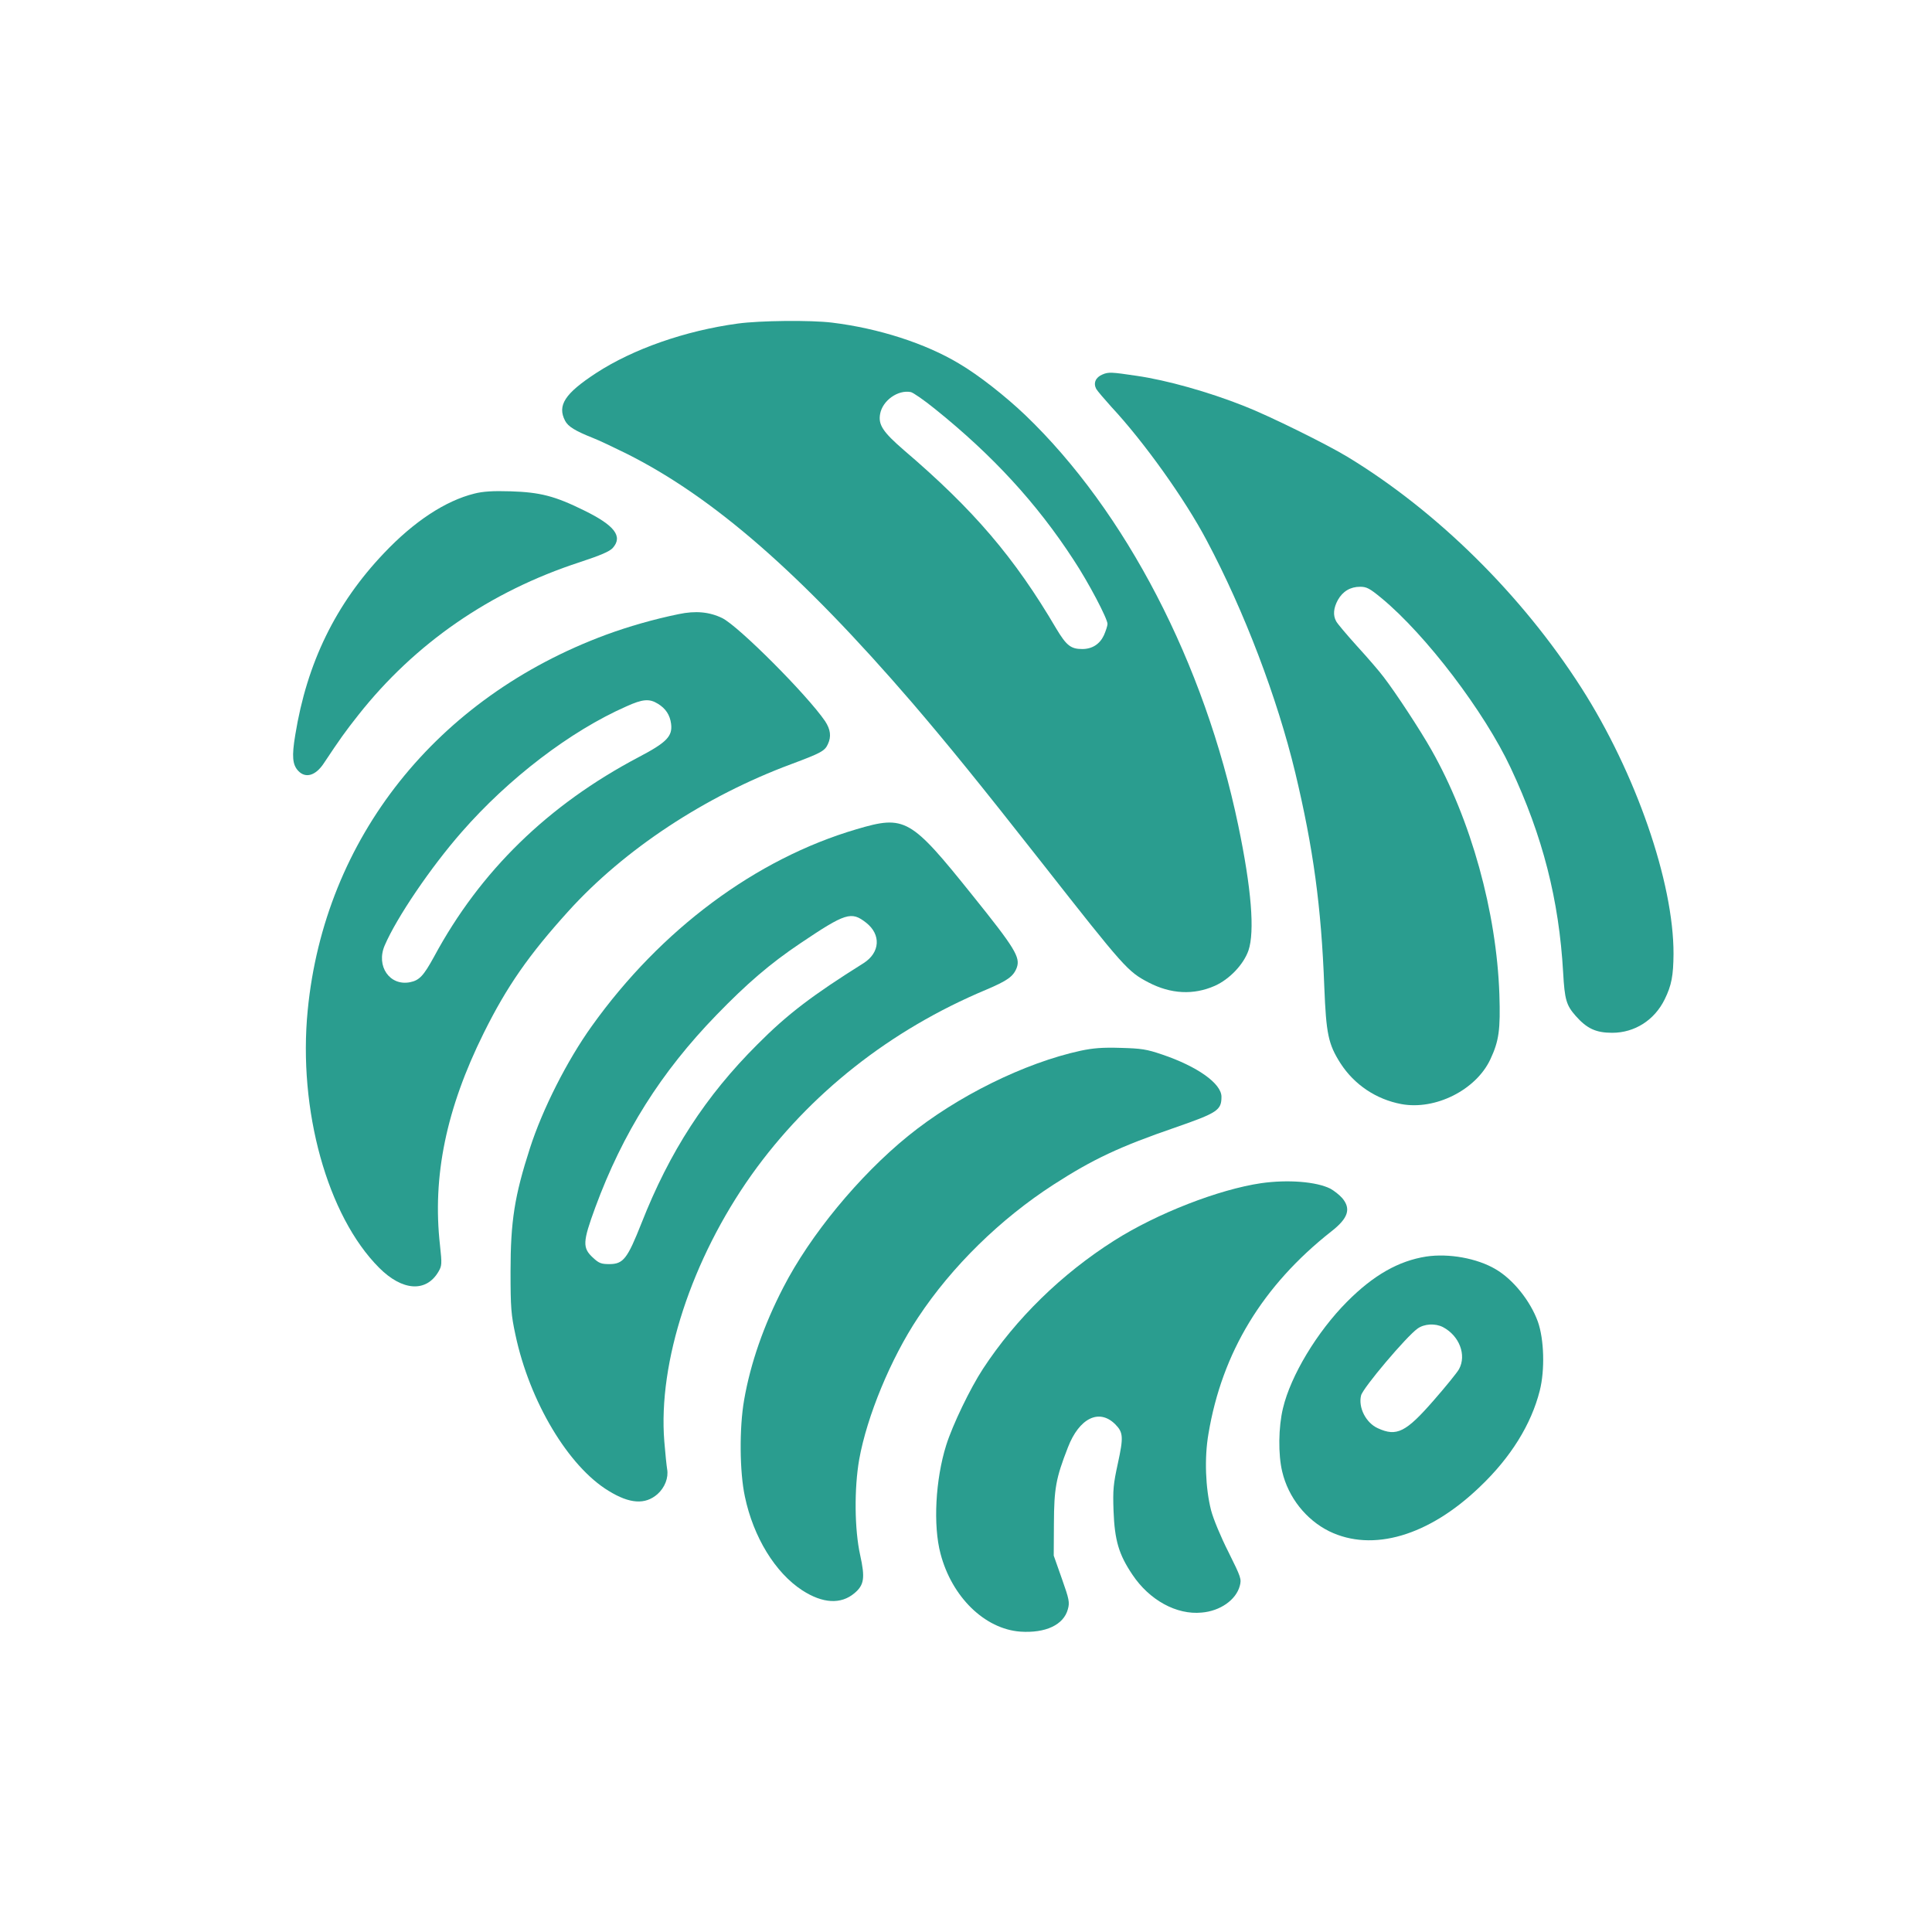
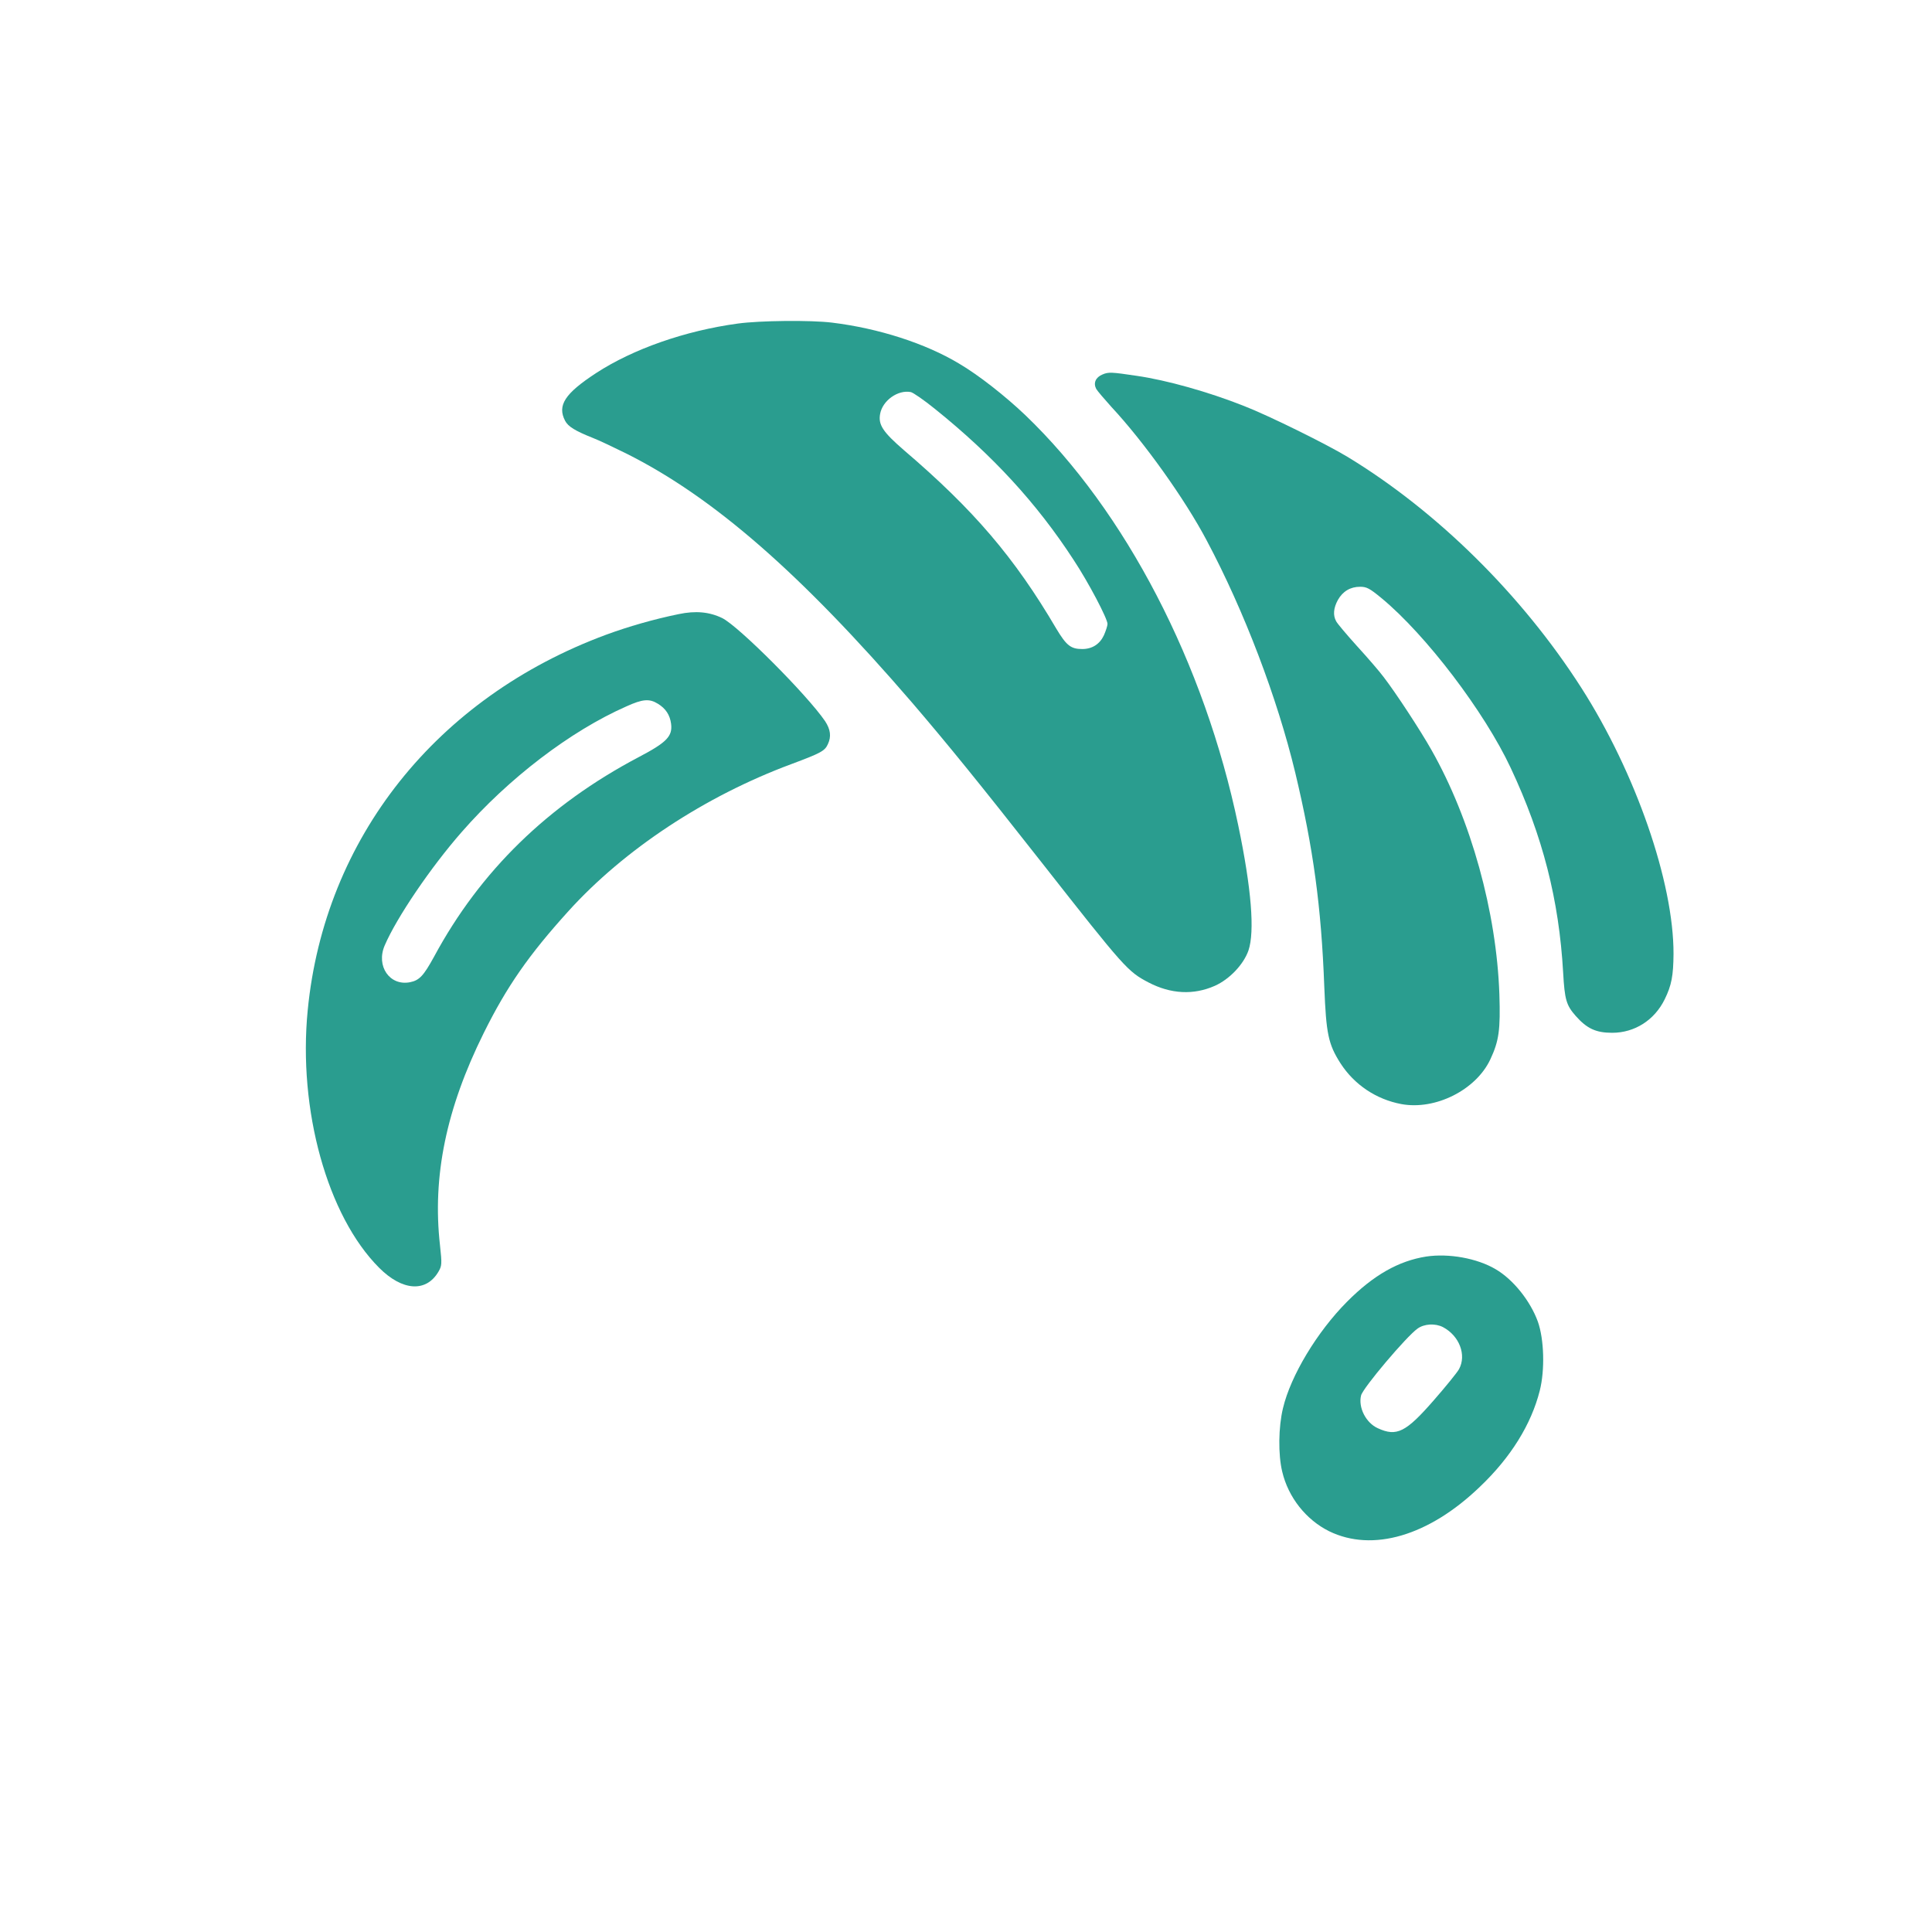
<svg xmlns="http://www.w3.org/2000/svg" version="1.0" width="1024pt" height="1024pt" viewBox="0 0 1024 1024" preserveAspectRatio="xMidYMid meet">
  <g transform="translate(0,1024) scale(0.1,-0.1)" fill="#2A9D8F" stroke="none">
    <path d="M3910 8525 c-279 -38 -555 -135 -750 -262 -167 -109 -207 -172 -165 -253 16 -31 54 -54 147 -91 29 -11 109 -49 178 -83 461 -231 923 -634 1515 -1321 190 -222 351 -420 685 -845 442 -563 457 -579 567 -637 119 -62 239 -68 352 -18 78 35 152 113 178 187 34 100 16 328 -54 663 -179 859 -597 1665 -1129 2175 -105 100 -247 212 -351 273 -178 107 -427 187 -673 217 -114 14 -383 11 -500 -5z m1045 -452 c305 -245 540 -500 735 -800 80 -121 180 -312 180 -340 0 -10 -9 -37 -19 -60 -22 -47 -62 -73 -115 -73 -61 0 -84 19 -138 109 -221 376 -437 629 -807 945 -112 97 -137 135 -126 193 13 70 94 128 162 115 12 -2 70 -42 128 -89z" />
    <path d="M5843 8255 c-36 -15 -49 -45 -33 -76 7 -12 43 -54 80 -95 175 -188 391 -491 506 -709 199 -374 374 -835 469 -1230 96 -402 138 -710 154 -1135 10 -250 21 -304 86 -406 73 -113 189 -191 323 -216 180 -33 395 75 471 237 46 98 54 157 48 345 -15 435 -150 925 -360 1295 -58 103 -189 303 -253 386 -23 31 -87 105 -142 165 -54 60 -104 119 -110 131 -18 32 -14 71 9 113 26 46 66 70 118 70 34 0 50 -8 113 -60 236 -195 546 -603 685 -900 170 -362 256 -699 278 -1085 8 -144 17 -173 66 -229 60 -68 108 -90 194 -90 119 0 224 67 278 177 37 75 46 126 47 241 1 380 -201 961 -489 1411 -315 492 -764 935 -1238 1223 -112 68 -418 219 -549 270 -189 75 -410 137 -569 160 -134 20 -150 21 -182 7z" />
-     <path d="M2515 7624 c-154 -38 -321 -148 -480 -316 -256 -269 -408 -581 -470 -963 -19 -114 -15 -158 16 -191 39 -41 92 -25 135 40 87 131 115 170 183 256 300 380 698 655 1173 810 112 37 159 57 176 76 54 61 10 119 -151 198 -156 77 -233 97 -392 102 -94 3 -147 -1 -190 -12z" />
    <path d="M3597 6985 c-132 -27 -267 -66 -384 -109 -900 -333 -1493 -1079 -1582 -1990 -52 -528 104 -1091 379 -1366 123 -123 249 -131 314 -20 18 31 19 40 8 140 -41 365 33 724 232 1125 122 246 238 413 449 646 295 326 723 609 1181 779 158 59 178 70 194 106 19 40 14 78 -15 122 -95 139 -458 503 -545 546 -68 33 -141 40 -231 21z m-110 -475 c41 -25 64 -59 70 -107 8 -65 -23 -98 -172 -176 -480 -253 -840 -604 -1084 -1057 -56 -102 -78 -126 -128 -136 -108 -21 -181 86 -134 195 63 147 244 414 408 601 249 285 576 535 873 666 86 39 122 42 167 14z" />
-     <path d="M4540 5845 c-534 -157 -1037 -531 -1403 -1043 -132 -184 -262 -442 -328 -647 -82 -254 -103 -388 -103 -655 0 -192 3 -228 26 -335 75 -354 281 -698 494 -827 112 -69 194 -74 259 -17 39 35 59 87 51 132 -3 18 -10 84 -15 147 -34 420 145 966 463 1414 306 429 734 767 1242 980 113 48 145 70 163 117 20 55 -9 103 -235 384 -328 409 -357 426 -614 350z m50 -495 c81 -63 75 -159 -13 -215 -271 -170 -403 -270 -562 -430 -275 -274 -466 -569 -615 -948 -75 -189 -96 -217 -171 -217 -42 0 -55 5 -85 33 -58 53 -56 84 11 267 146 396 348 717 643 1021 161 166 283 271 442 378 242 163 272 172 350 111z" />
-     <path d="M5728 4671 c-299 -65 -656 -242 -915 -452 -261 -212 -519 -526 -661 -802 -104 -201 -174 -402 -208 -597 -26 -149 -24 -382 4 -512 45 -215 161 -404 304 -497 108 -70 205 -76 277 -15 51 43 57 80 30 202 -30 135 -32 353 -5 507 41 228 167 534 312 752 180 272 437 523 719 705 208 134 348 200 644 302 225 78 245 92 245 163 0 70 -128 161 -315 224 -82 28 -110 32 -219 35 -96 3 -145 -1 -212 -15z" />
-     <path d="M6685 3969 c-225 -33 -552 -160 -779 -304 -278 -176 -521 -413 -696 -680 -68 -104 -161 -297 -195 -405 -57 -182 -70 -425 -30 -575 60 -229 234 -399 423 -413 134 -9 230 36 252 119 10 36 7 52 -32 162 l-43 122 1 170 c1 186 10 239 74 403 60 156 166 208 251 123 43 -43 44 -69 14 -207 -24 -110 -27 -139 -23 -252 6 -157 28 -231 100 -338 90 -135 234 -214 367 -201 98 8 182 67 202 141 10 37 7 45 -60 180 -41 81 -80 175 -92 221 -30 118 -36 278 -14 405 72 432 288 787 651 1073 90 70 106 120 58 177 -15 17 -43 39 -63 50 -74 37 -224 49 -366 29z" />
    <path d="M7559 3580 c-146 -23 -279 -98 -420 -240 -158 -159 -298 -391 -339 -564 -24 -99 -26 -245 -4 -336 32 -136 126 -255 249 -316 230 -112 528 -25 799 236 164 156 272 331 317 509 28 110 23 273 -10 366 -40 110 -131 224 -224 278 -98 58 -248 85 -368 67z m89 -374 c87 -46 126 -148 85 -223 -10 -18 -70 -92 -133 -164 -148 -170 -197 -195 -297 -149 -63 28 -105 110 -89 174 10 40 240 312 299 354 36 26 94 29 135 8z" />
  </g>
</svg>